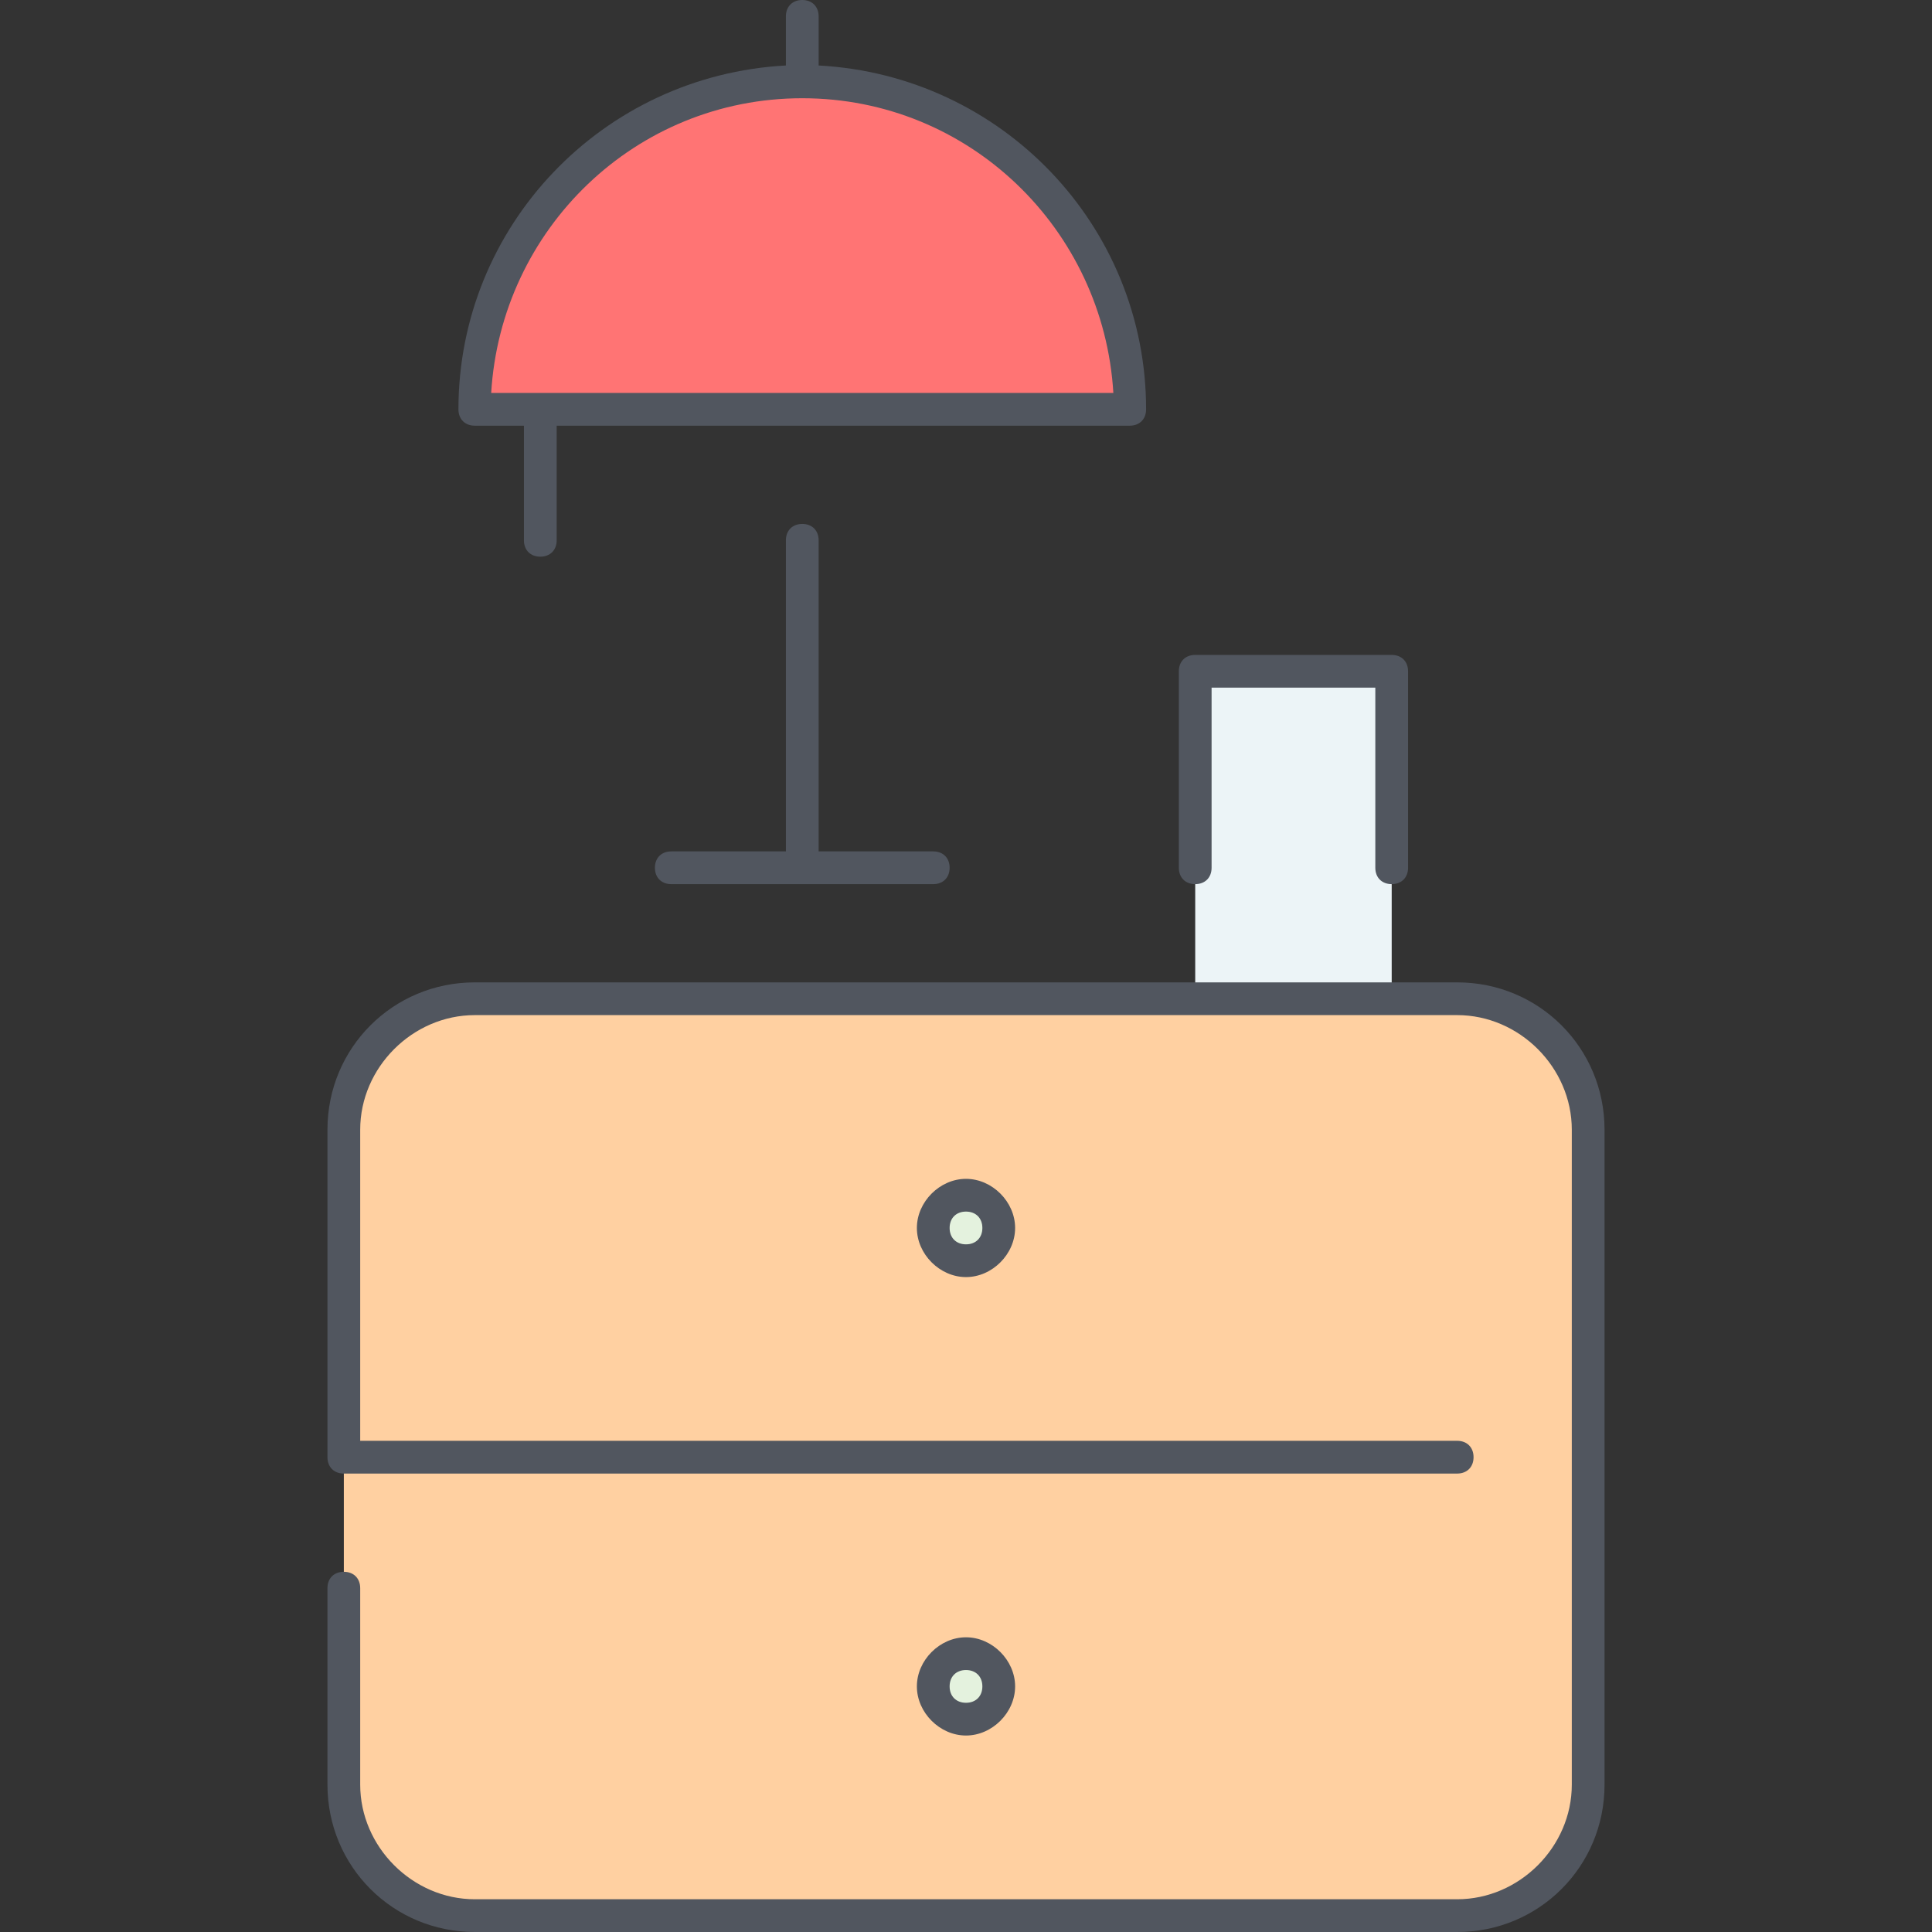
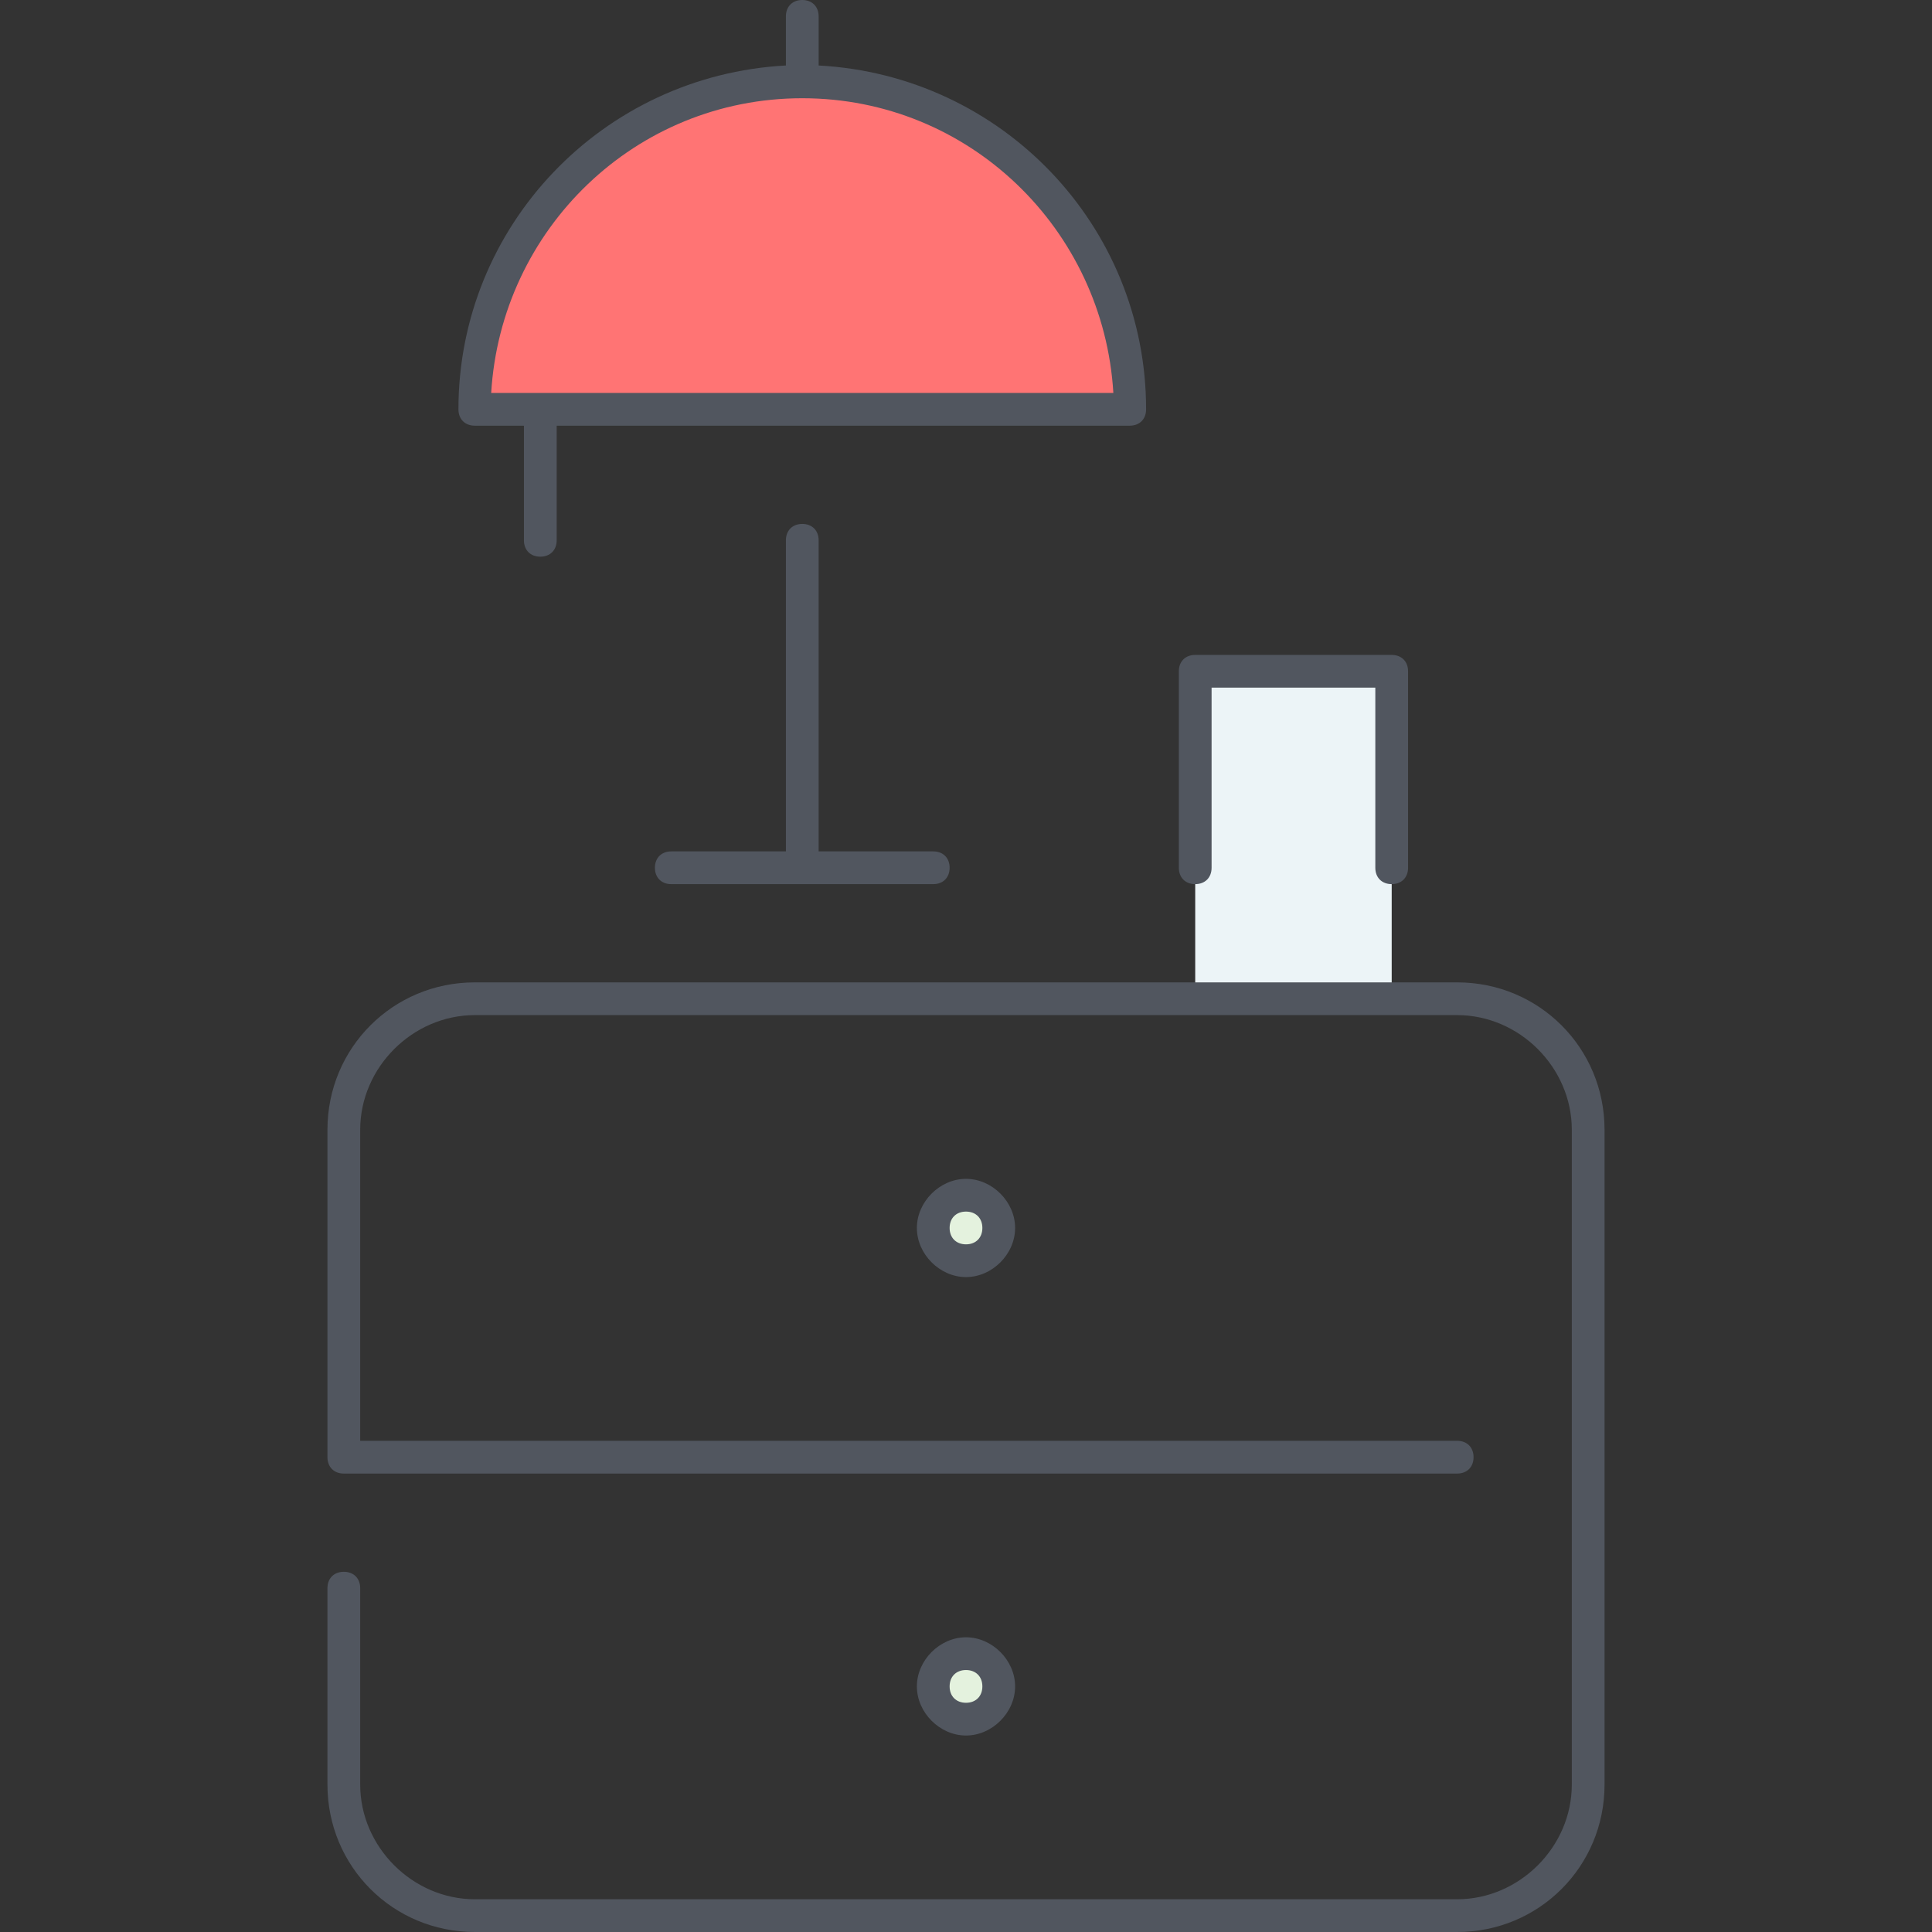
<svg xmlns="http://www.w3.org/2000/svg" height="800px" width="800px" version="1.1" id="Layer_1" viewBox="0 0 503.467 503.467" xml:space="preserve">
  <rect x="0" y="0" width="503.467" height="503.467" fill="#333333" stroke="none" />
  <g transform="translate(11 3)">
    <polygon style="fill:#ECF4F7;" points="300.467,257.267 351.667,257.267 351.667,171.933 300.467,171.933  " />
    <path style="fill:#FF7474;" d="M283.4,103.667H129.8h-17.067c0-46.933,38.4-85.333,85.333-85.333S283.4,56.733,283.4,103.667" />
-     <path style="fill:#FFD0A1;" d="M402.867,376.733v85.333c0,18.773-15.36,34.133-34.133,34.133h-256   c-18.773,0-34.133-15.36-34.133-34.133v-85.333H402.867z M402.867,291.4v85.333H78.6V291.4c0-18.773,15.36-34.133,34.133-34.133   h187.733h51.2h17.067C387.507,257.267,402.867,272.627,402.867,291.4z" />
    <path style="fill:#E4F2DE;" d="M240.733,445c5.12,0,8.533-3.413,8.533-8.533c0-5.12-3.413-8.533-8.533-8.533   c-5.12,0-8.533,3.413-8.533,8.533C232.2,441.587,235.613,445,240.733,445z M240.733,325.533c5.12,0,8.533-3.413,8.533-8.533   c0-5.12-3.413-8.533-8.533-8.533c-5.12,0-8.533,3.413-8.533,8.533C232.2,322.12,235.613,325.533,240.733,325.533z" />
  </g>
  <path style="fill:#51565F;" d="M379.733,503.467h-256c-21.333,0-38.4-17.067-38.4-38.4v-51.2c0-2.56,1.707-4.267,4.267-4.267  c2.56,0,4.267,1.707,4.267,4.267v51.2c0,16.213,13.653,29.867,29.867,29.867h256c16.213,0,29.867-13.653,29.867-29.867V294.4  c0-16.213-13.653-29.867-29.867-29.867h-256c-16.213,0-29.867,13.653-29.867,29.867v81.067h285.867c2.56,0,4.267,1.707,4.267,4.267  c0,2.56-1.707,4.267-4.267,4.267H89.6c-2.56,0-4.267-1.707-4.267-4.267V294.4c0-21.333,17.067-38.4,38.4-38.4h256  c21.333,0,38.4,17.067,38.4,38.4v170.667C418.133,486.4,401.067,503.467,379.733,503.467z M251.733,452.267  c-6.827,0-12.8-5.973-12.8-12.8c0-6.827,5.973-12.8,12.8-12.8c6.827,0,12.8,5.973,12.8,12.8  C264.533,446.293,258.56,452.267,251.733,452.267z M251.733,435.2c-2.56,0-4.267,1.707-4.267,4.267c0,2.56,1.707,4.267,4.267,4.267  c2.56,0,4.267-1.707,4.267-4.267C256,436.907,254.293,435.2,251.733,435.2z M251.733,332.8c-6.827,0-12.8-5.973-12.8-12.8  c0-6.827,5.973-12.8,12.8-12.8c6.827,0,12.8,5.973,12.8,12.8C264.533,326.827,258.56,332.8,251.733,332.8z M251.733,315.733  c-2.56,0-4.267,1.707-4.267,4.267c0,2.56,1.707,4.267,4.267,4.267c2.56,0,4.267-1.707,4.267-4.267  C256,317.44,254.293,315.733,251.733,315.733z M362.667,230.4c-2.56,0-4.267-1.707-4.267-4.267V179.2h-42.667v46.933  c0,2.56-1.707,4.267-4.267,4.267s-4.267-1.707-4.267-4.267v-51.2c0-2.56,1.707-4.267,4.267-4.267h51.2  c2.56,0,4.267,1.707,4.267,4.267v51.2C366.933,228.693,365.227,230.4,362.667,230.4z M243.2,230.4h-68.267  c-2.56,0-4.267-1.707-4.267-4.267s1.707-4.267,4.267-4.267H204.8V140.8c0-2.56,1.707-4.267,4.267-4.267s4.267,1.707,4.267,4.267  v81.067H243.2c2.56,0,4.267,1.707,4.267,4.267S245.76,230.4,243.2,230.4z M140.8,145.067c-2.56,0-4.267-1.707-4.267-4.267v-29.867  h-12.8c-2.56,0-4.267-1.707-4.267-4.267c0-47.787,37.547-87.04,85.333-89.6v-12.8c0-2.56,1.707-4.267,4.267-4.267  s4.267,1.707,4.267,4.267v12.8c47.787,2.56,85.333,41.813,85.333,89.6c0,2.56-1.707,4.267-4.267,4.267H145.067V140.8  C145.067,143.36,143.36,145.067,140.8,145.067z M128,102.4h162.133c-2.56-42.667-37.547-76.8-81.067-76.8S130.56,59.733,128,102.4z" />
</svg>